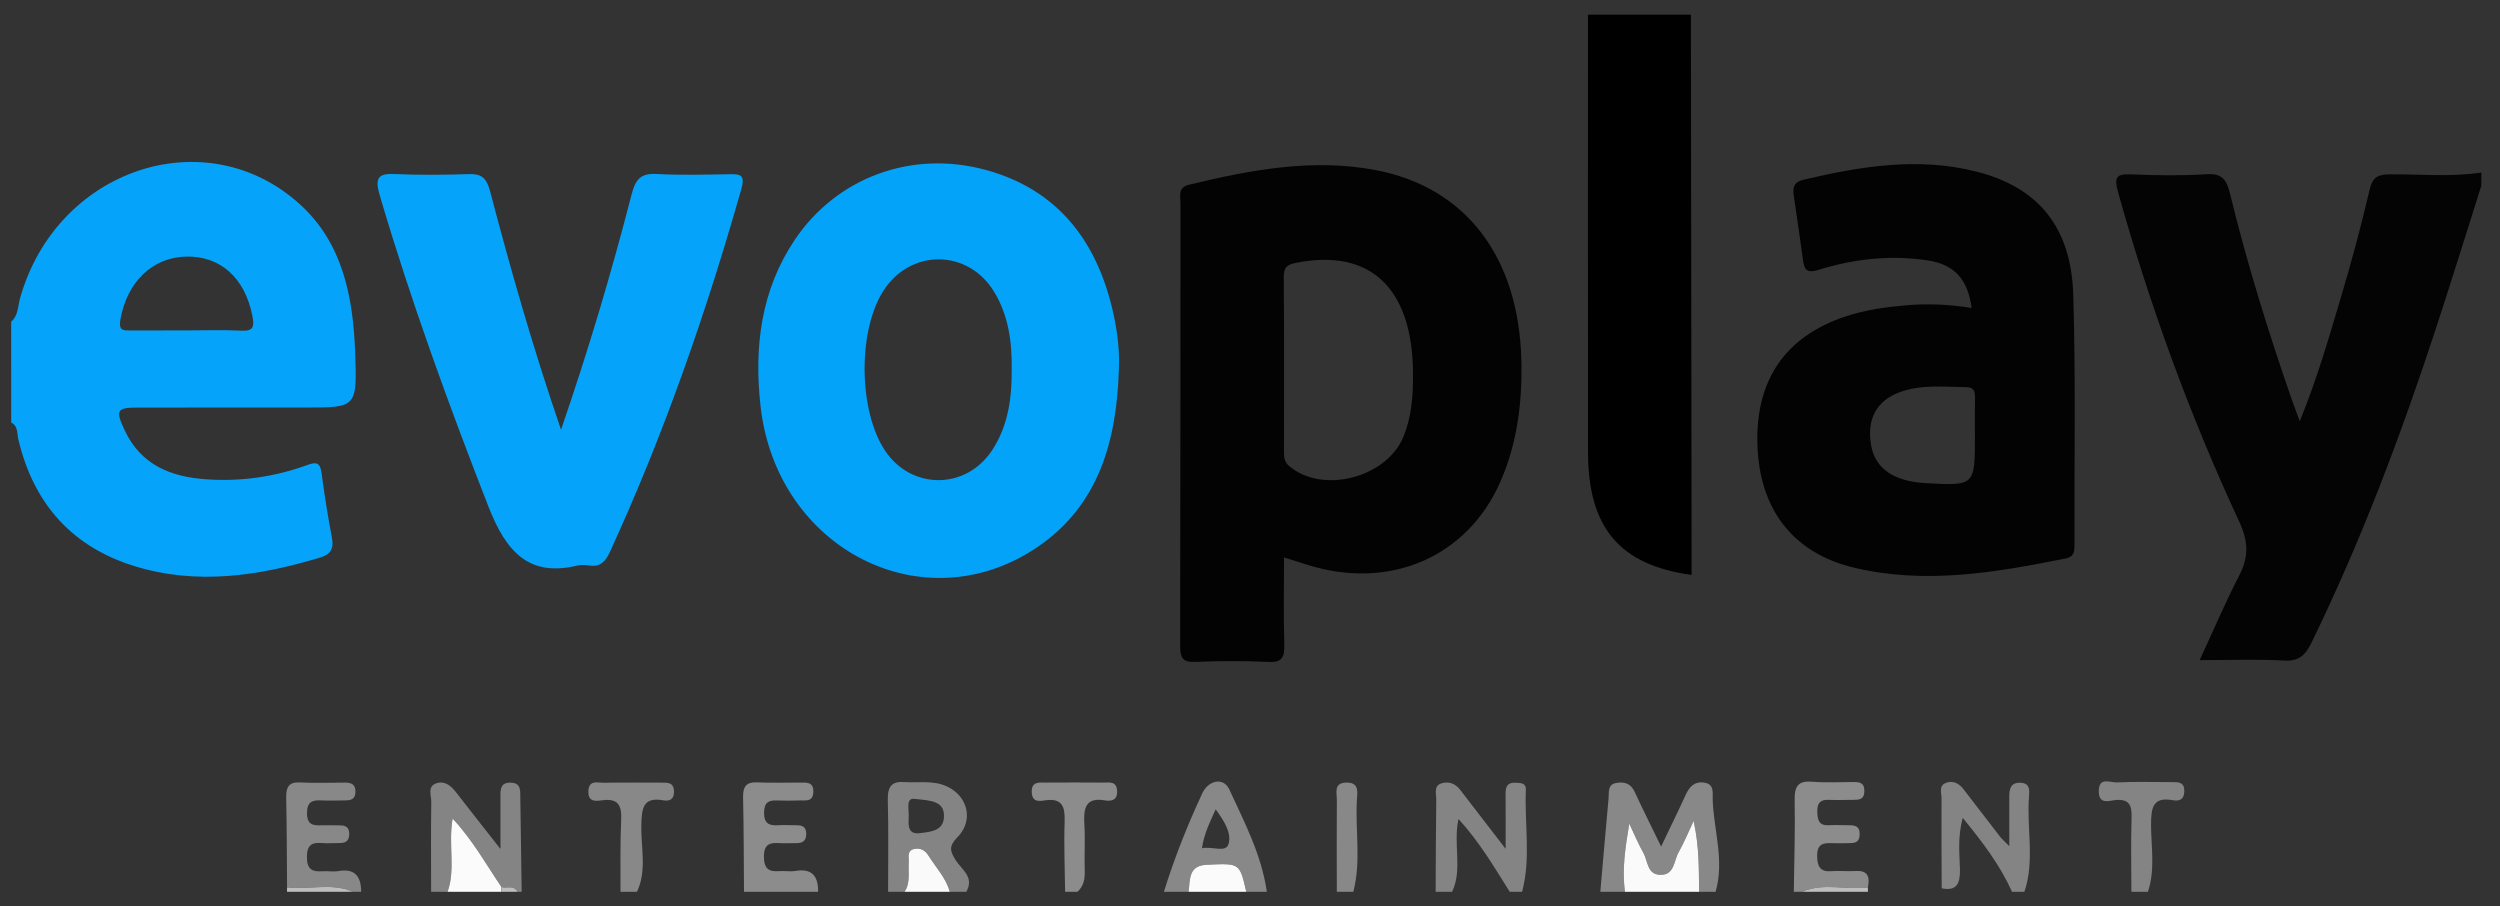
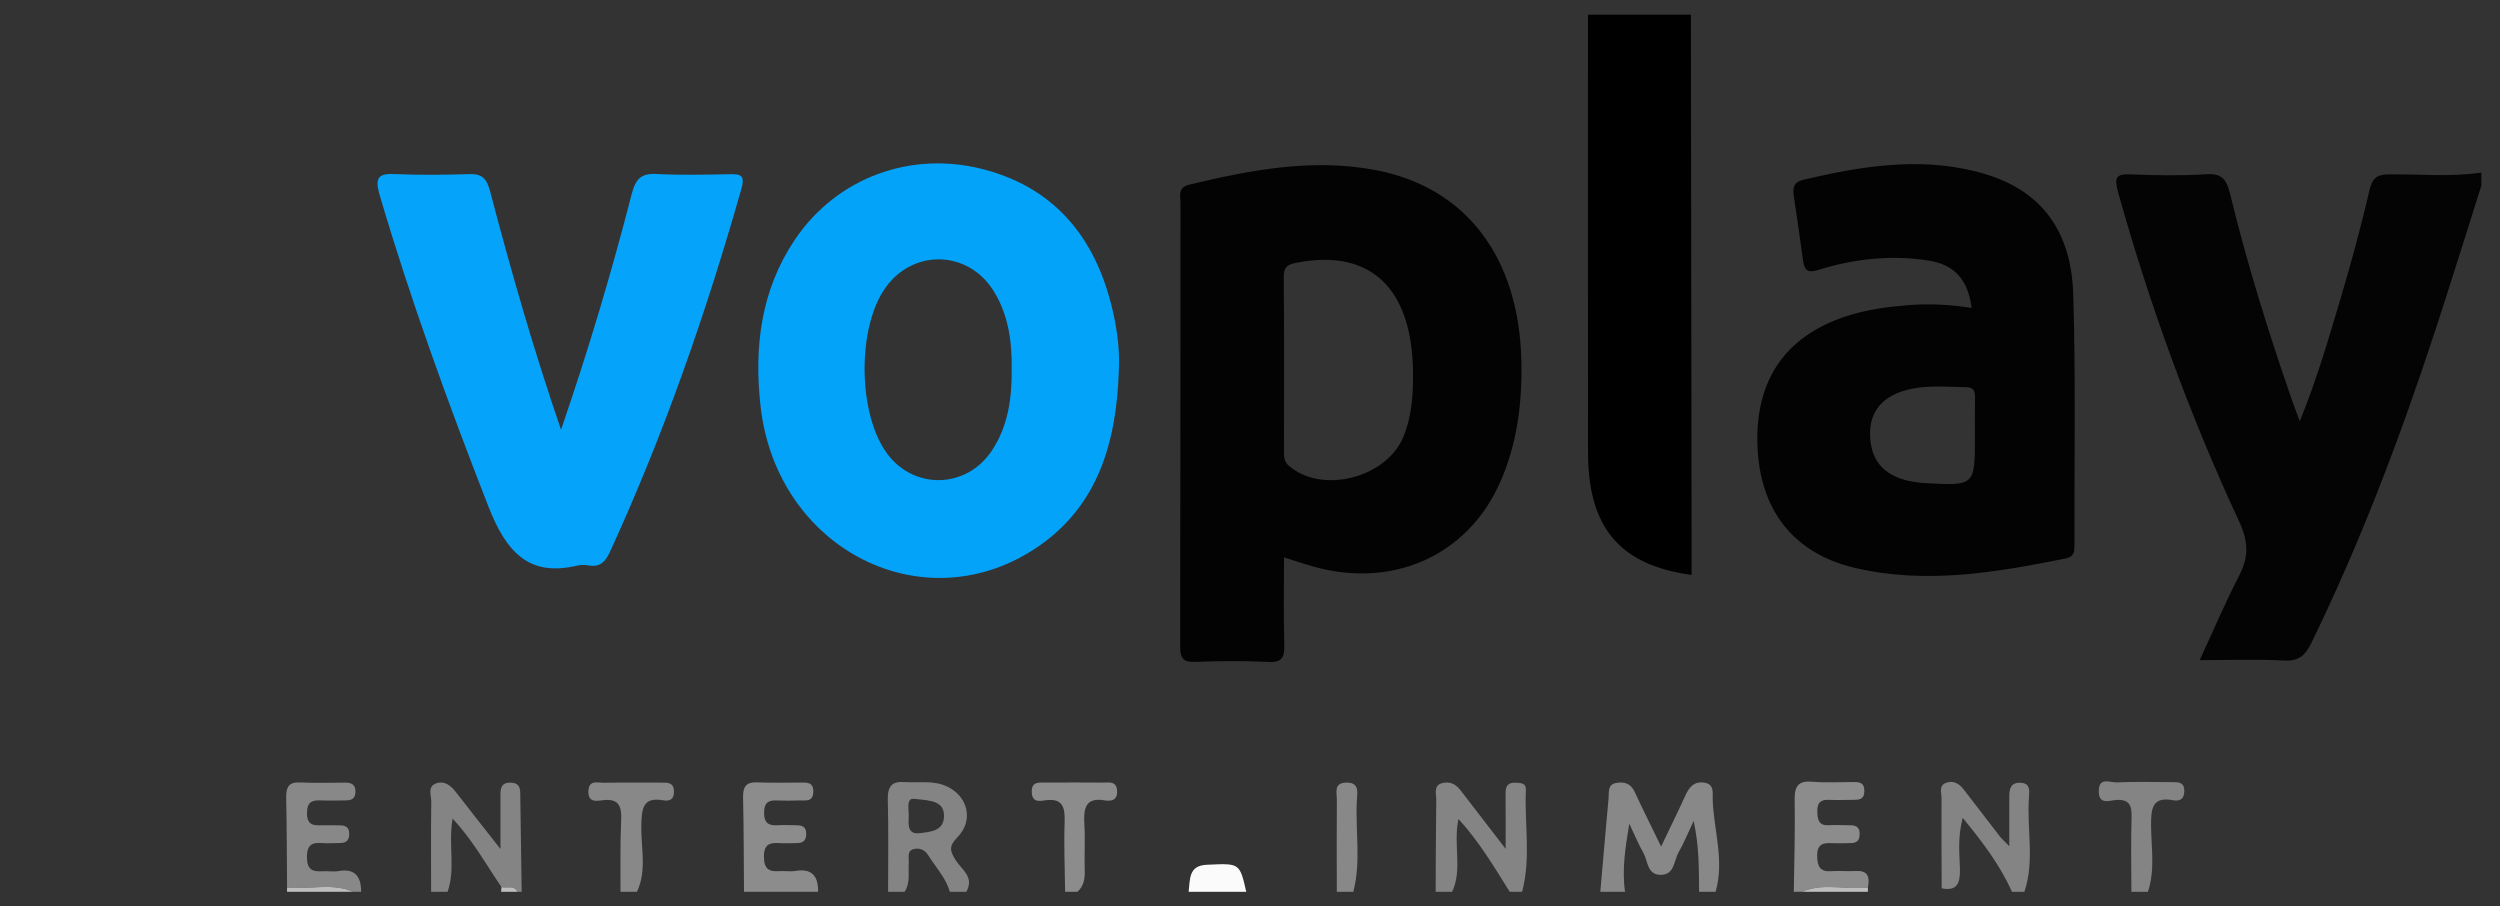
<svg xmlns="http://www.w3.org/2000/svg" version="1.1" id="Layer_1" x="0px" y="0px" viewBox="0 0 1849.6 670.4" style="enable-background:new 0 0 1849.6 670.4;" xml:space="preserve">
  <rect x="0" y="0" width="1849.6" height="670.4" fill="#333333" stroke="none" />
  <style type="text/css">
	.st0{fill:#05A4FA;}
	.st1{fill:#040404;}
	.st2{fill:#888888;}
	.st3{fill:#848484;}
	.st4{fill:#8C8C8C;}
	.st5{fill:#FAFAFA;}
	.st6{fill:#FBFBFB;}
	.st7{fill:#BEBEBE;}
	.st8{fill:#030303;}
	.st9{fill:#03A3FA;}
</style>
  <g>
-     <path class="st0" d="M8.28,237.97c5.24-4.41,4.88-11.29,6.54-17.22c26.75-95.58,137.3-132.91,207.1-69.56   c31.48,28.57,39.29,67.96,40.83,109.36c1.53,40.94,1.12,40.96-36.61,40.96c-41.58,0-83.15-0.05-124.73,0.03   c-14.86,0.03-16.09,1.95-9.34,16.48c12.28,26.44,34.84,34.74,60.18,36.57c25.5,1.84,50.63-1.66,74.84-10.47   c7.05-2.57,9.8-2.06,10.88,6.33c2.07,16.02,4.7,31.97,7.66,47.83c1.53,8.17-1.64,12.05-8.45,14.11   c-45.46,13.73-91.48,20.74-137.77,6.43c-44.67-13.81-74.21-44.66-85.82-93.67c-1.01-4.28-0.16-10.03-5.3-12.55   C8.28,287.73,8.28,262.85,8.28,237.97z M137.7,244.46c13.63,0,27.29-0.54,40.88,0.19c9.13,0.49,9.7-3.15,8.06-11.35   c-5.55-27.61-23.44-43.94-48.68-43.48c-25.22,0.47-43.83,18.75-48.82,46.12c-1.64,9.02,2.2,8.56,7.66,8.54   C110.44,244.42,124.07,244.46,137.7,244.46z" />
    <path class="st1" d="M1835.79,137.39c-11.28,35.51-22.3,71.12-33.89,106.52c-26,79.37-55.48,157.18-91.91,231.88   c-4.4,9.01-9.3,13.52-19.74,12.93c-20.21-1.14-40.52-0.33-62.84-0.33c10.12-21.86,18.94-42.69,29.27-62.63   c7.25-13.98,6.72-25.36-0.11-40.05c-36.4-78.29-66.03-159.51-89.48-243.3c-3.19-11.38-1.37-13.84,9.32-13.4   c18.74,0.76,37.58,1.1,56.28-0.12c11.04-0.72,14.63,3.9,17.16,14.32c12.56,51.64,28.29,102.23,45.66,152.26   c1.51,4.35,3.18,8.65,5.96,16.2c12.97-31.91,21.59-61.98,30.49-91.87c7.79-26.16,14.93-52.58,21.11-79.21   c2.23-9.61,6.19-11.5,14.53-11.59c22.73-0.25,45.52,2.1,68.19-1.34C1835.79,130.9,1835.79,134.14,1835.79,137.39z" />
    <path d="M1250.99,10.84c0.17,130.66,0.34,261.31,0.51,391.97c0.01,7.45,0,14.9,0,22.53c-53.17-7.19-76.53-35-76.61-90.52   c-0.15-107.99-0.04-215.98-0.05-323.97C1200.22,10.84,1225.61,10.84,1250.99,10.84z" />
    <path class="st2" d="M1183.98,659.79c2.01-22.97,3.97-45.94,6.08-68.9c0.42-4.53-0.88-10.41,5.53-11.6   c5.9-1.09,10.83,0.1,13.87,6.69c5.92,12.81,12.25,25.41,19.49,40.31c6.67-13.96,12.48-25.72,17.92-37.68   c2.9-6.36,6.39-10.6,13.86-9.6c7.89,1.05,6.22,7.95,6.37,12.43c0.76,22.78,8.86,45.32,2.16,68.35c-4.06,0-8.12,0-12.18,0   c-0.25-16.55,0.2-33.16-4.05-52.42c-4.36,9.23-7.28,16.5-11.11,23.17c-3.62,6.3-2.95,16.98-13.61,16.69   c-9.79-0.27-9.07-10.18-12.42-16.14c-3.92-6.97-7.02-14.46-10.47-21.73c-2.93,17.59-5.52,33.94-3.16,50.43   C1196.16,659.79,1190.07,659.79,1183.98,659.79z" />
    <path class="st3" d="M1062.15,659.79c0.12-22.7,0.14-45.41,0.46-68.11c0.06-4.4-2.22-10.47,4.18-12.24   c5.27-1.45,9.95,0.25,13.56,4.97c10.43,13.65,20.96,27.21,33.58,43.58c0-15.92,0.09-28.62-0.04-41.32   c-0.06-5.53,2.25-7.84,7.33-7.58c3.62,0.18,7.92-0.04,7.68,5.28c-1.09,25.13,3.87,50.53-2.8,75.42c-3.05,0-6.09,0-9.14,0   c-11.51-18.36-22.54-37.12-37.9-53.86c-4.11,19.12,3.19,37.19-4.74,53.86C1070.27,659.79,1066.21,659.79,1062.15,659.79z" />
    <path class="st3" d="M318.96,659.79c-0.01-22.15-0.22-44.3,0.12-66.44c0.07-4.74-3.16-11.58,3.83-13.86   c6.06-1.98,10.6,1.67,14.41,6.58c10.17,13.12,20.46,26.14,32.95,42.06c0-15.1,0.04-26.71-0.02-38.32   c-0.03-5.67-0.15-10.93,7.56-10.76c7.88,0.18,7.06,5.91,7.14,11.29c0.35,23.15,0.68,46.31,1.01,69.46c-1.02,0-2.03,0-3.05,0   c-2.89-5.33-7.94-2.31-11.9-3.5c-11.38-16.7-21.23-34.68-36.15-50.67c-3.36,19.23,2.33,37.21-3.73,54.17   C327.08,659.79,323.02,659.79,318.96,659.79z" />
    <path class="st3" d="M657.05,659.79c-0.01-22.66,0.37-45.34-0.22-67.99c-0.26-9.9,2.96-13.87,12.12-13.21   c10.52,0.76,21.21-1.51,31.49,3.18c15.62,7.12,20.18,25.2,7.87,37.69c-6.55,6.65-5.46,10.26-1.2,17.02c4.29,6.81,14,12.3,7.8,23.31   c-4.06,0-8.12,0-12.18,0c-2.99-10.47-10.36-18.01-15.85-26.81c-2.42-3.88-5.86-5.75-10.26-4.93c-6.01,1.12-4,6.36-4.28,10.19   c-0.53,7.28,1.32,14.91-3.11,21.55C665.17,659.79,661.11,659.79,657.05,659.79z M677.5,591.15c-7.86-1.68-4.78,7.54-5.21,14   c-0.42,6.42-0.08,12.33,8.38,11.24c8.12-1.04,17.91-1.63,17.74-13.06C698.25,592.94,689.14,592.26,677.5,591.15z" />
    <path class="st3" d="M1436.55,657.21c-0.08-22.16-0.29-44.31-0.12-66.47c0.03-3.88-2.18-9.27,2.92-11.39   c5.29-2.2,9.86,0,13.42,4.65c8.97,11.71,17.95,23.41,26.98,35.06c1.17,1.51,2.65,2.74,6.81,6.98c0-14.54,0.03-25.55-0.01-36.57   c-0.02-6.05,1.1-10.63,8.33-10.35c7.11,0.28,6.62,5.64,6.26,10.31c-1.85,23.42,4.41,47.29-3.42,70.36c-3.05,0-6.09,0-9.14,0   c-8.88-19.74-21.53-36.43-36.47-54.7c-3.9,14.62-2.36,26.39-2.06,37.86C1450.32,653.85,1447.59,659.44,1436.55,657.21z" />
-     <path class="st2" d="M861.12,659.79c7.72-25,17.37-49.17,28.31-72.73c4.68-10.08,15.87-12.07,20.01-3.11   c11.24,24.38,23.86,48.36,27.83,75.83c-5.08,0-10.15,0-15.23,0c-4.9-21.55-4.88-21.12-29.34-19.99   c-13.5,0.62-12.16,10.87-13.3,19.99C873.3,659.79,867.21,659.79,861.12,659.79z M889.23,627.6c7.24-1.73,17.54,3.51,19.62-2.96   c2.68-8.34-3.48-17.67-9.43-25.86C895.15,608.25,890.89,616.59,889.23,627.6z" />
    <path class="st4" d="M1327.13,659.79c0.28-22.65,1.07-45.31,0.62-67.95c-0.21-10.82,3.2-14.31,13.11-13.48   c10.09,0.85,20.28,0.21,30.43,0.21c4.31,0,8.12,0.3,8.04,6.7c-0.08,6.44-4.05,6.45-8.25,6.48c-6.09,0.04-12.19,0.24-18.27,0.01   c-5.67-0.22-8.38,1.97-8.29,8.39c0.09,6.16,0.99,10.73,8.2,10.38c5.06-0.25,10.15,0.02,15.22,0.02c4.38,0,8.1,0.53,7.91,6.84   c-0.19,6.36-4.2,6.38-8.4,6.42c-4.06,0.04-8.12,0.17-12.18,0c-6.15-0.25-10.85,0.37-10.85,9.18c0,8.11,2.24,12.15,10.39,11.55   c6.06-0.45,12.19,0.24,18.26-0.13c8.78-0.53,10.52,4.28,8.86,12.14c-16.18,2.09-32.83-3.71-48.73,3.25   C1331.2,659.79,1329.16,659.79,1327.13,659.79z" />
    <path class="st4" d="M550.44,659.79c-0.19-23.24-0.15-46.48-0.68-69.71c-0.19-8.37,2.54-11.65,10.52-11.25   c10.63,0.53,21.31,0.08,31.97,0.15c4.54,0.03,9.71-0.59,9.48,6.92c-0.23,7.62-5.72,6.13-10.01,6.29   c-5.58,0.21-11.17,0.25-16.74,0.02c-5.85-0.24-9.52,1.02-9.69,8.68c-0.18,8.42,3.71,10.07,10.31,9.66c4.55-0.28,9.13,0,13.7,0.02   c3.87,0.01,7.03,0.81,7.18,6.02c0.18,5.93-3.09,7.28-7.75,7.2c-4.06-0.07-8.13,0.25-12.18-0.02c-6.96-0.46-11.43,0.7-11.36,10.2   c0.07,9.13,3.98,11.07,11.21,10.53c4.04-0.3,8.2,0.51,12.16-0.15c11.56-1.95,16.91,3.2,16.7,15.44   C586.99,659.79,568.72,659.79,550.44,659.79z" />
    <path class="st2" d="M212.39,656.51c-0.19-22.05-0.17-44.11-0.66-66.16c-0.18-8.03,1.98-11.88,10.2-11.47   c11.09,0.55,22.22,0.19,33.34,0.13c4.65-0.03,7.97,1.29,7.7,7.2c-0.23,5.12-3.48,5.94-7.31,5.96c-6.06,0.04-12.14,0.28-18.18-0.01   c-6.52-0.32-10.39,1.16-10.34,9.57c0.05,9.02,5.06,9.01,10.98,8.86c4.54-0.12,9.09,0.03,13.64,0.06c4.08,0.02,6.69,1.53,6.62,6.54   c-0.07,4.97-2.7,6.48-6.77,6.51c-4.55,0.03-9.12,0.38-13.63,0.01c-7.4-0.61-10.96,1.62-10.91,10.61   c0.06,9.29,4.38,10.73,11.37,10.28c4.03-0.26,8.17,0.53,12.11-0.15c11.56-2,16.64,3.42,16.65,15.36c-2.03,0-4.06,0-6.09,0   C245.21,652.78,228.56,658.6,212.39,656.51z" />
    <path class="st2" d="M459.07,659.79c0.1-17.74-0.34-35.5,0.51-53.2c0.53-11.12-2.59-15.86-13.44-14.57   c-4.46,0.53-11.15,2.09-10.83-6.69c0.32-8.62,6.91-6.14,11.42-6.22c14.63-0.26,29.27-0.07,43.9-0.08c4.37,0,8.04,0.49,8.01,6.74   c-0.03,6.43-4.11,7.03-8.18,6.31c-14.81-2.61-15.75,6.12-16,18.72c-0.33,16.31,4.27,33.18-3.21,48.99   C467.19,659.79,463.13,659.79,459.07,659.79z" />
    <path class="st4" d="M788.02,659.79c-0.19-17.24-0.98-34.5-0.36-51.71c0.41-11.36-1.86-17.63-14-16.01   c-3.96,0.53-9.89,2.02-10.31-5.66c-0.46-8.51,5.54-7.4,10.47-7.43c14.17-0.08,28.33-0.1,42.5,0.01c4.34,0.03,9.78-1.3,10.16,6.14   c0.38,7.31-4.7,7.76-9.27,6.99c-14.21-2.39-15.7,6.02-14.95,17.98c0.7,11.27-0.12,22.64,0.26,33.94c0.2,6.23-0.75,11.58-5.36,15.75   C794.11,659.79,791.06,659.79,788.02,659.79z" />
    <path class="st3" d="M1576.89,659.79c-0.01-18.28-0.45-36.57,0.14-54.83c0.31-9.56-2-13.86-11.72-13.08   c-4.51,0.36-12.41,3.78-12.55-6.19c-0.16-11.37,8.53-6.59,13.42-6.83c13.6-0.66,27.24-0.21,40.87-0.22c4.74,0,9.34-0.1,8.96,7.29   c-0.33,6.35-4.63,6.81-8.56,6.08c-14.64-2.7-16.07,5.55-16.01,18.39c0.08,16.44,3.15,33.22-2.35,49.4   C1585.02,659.79,1580.96,659.79,1576.89,659.79z" />
-     <path class="st5" d="M1202.25,659.79c-2.36-16.49,0.23-32.84,3.16-50.43c3.46,7.27,6.55,14.76,10.47,21.73   c3.36,5.96,2.63,15.88,12.42,16.14c10.67,0.29,10-10.4,13.61-16.69c3.83-6.67,6.75-13.94,11.11-23.17   c4.24,19.26,3.8,35.87,4.05,52.42" />
    <path class="st2" d="M989.04,659.79c-0.03-22.64-0.19-45.29,0.02-67.93c0.05-5.25-2.57-12.59,6.84-12.86   c10.18-0.29,8.26,7.52,7.95,13.46c-1.17,22.43,3.23,45.11-2.62,67.32C997.17,659.79,993.11,659.79,989.04,659.79z" />
-     <path class="st6" d="M331.14,659.79c6.06-16.96,0.37-34.94,3.73-54.17c14.91,15.99,24.77,33.97,36.15,50.67   c-0.09,1.17-0.19,2.33-0.28,3.5C357.54,659.79,344.34,659.79,331.14,659.79z" />
    <path class="st6" d="M879.39,659.79c1.15-9.11-0.2-19.36,13.3-19.99c24.46-1.13,24.44-1.56,29.34,19.99   C907.82,659.79,893.61,659.79,879.39,659.79z" />
-     <path class="st5" d="M669.23,659.79c4.44-6.64,2.59-14.27,3.11-21.55c0.28-3.83-1.73-9.07,4.28-10.19   c4.4-0.82,7.84,1.05,10.26,4.93c5.49,8.8,12.86,16.34,15.85,26.81C691.57,659.79,680.4,659.79,669.23,659.79z" />
    <path class="st7" d="M212.39,656.51c16.17,2.09,32.81-3.73,48.69,3.28c-16.24,0-32.49,0-48.73,0   C212.37,658.7,212.38,657.6,212.39,656.51z" />
    <path class="st7" d="M1333.23,659.79c15.9-6.95,32.55-1.16,48.73-3.25c0,1.08,0,2.17,0,3.25   C1365.72,659.79,1349.47,659.79,1333.23,659.79z" />
    <path class="st7" d="M370.74,659.79c0.09-1.17,0.19-2.33,0.28-3.5c3.96,1.19,9.02-1.83,11.9,3.5   C378.86,659.79,374.8,659.79,370.74,659.79z" />
    <path class="st8" d="M949.97,412.41c0,22.35-0.41,43.29,0.19,64.2c0.27,9.43-1.41,13.63-11.48,13.13   c-18.23-0.91-36.55-0.76-54.79-0.04c-9,0.35-10.79-3.15-10.77-12.01c0.26-109.2,0.15-218.41,0.24-327.62   c0-5.36-2.13-11.35,6.52-13.45c45.74-11.07,91.95-19.72,138.57-10.63c66.71,13.01,105.15,64.74,107.11,140.27   c0.8,31.08-3.01,61.58-15.44,89.99c-24.6,56.18-82.26,80.73-143.02,61.59C961.86,416.19,956.62,414.52,949.97,412.41z    M1045.41,277.06c-0.08-63.57-31.26-93.41-86.06-82.69c-6.24,1.22-9.66,2.55-9.59,10.69c0.4,43.12,0.2,86.26,0.18,129.39   c0,3.83,0.22,7.15,3.48,10.01c24.38,21.41,72.46,9.25,84.98-21.54C1044.37,308.21,1045.49,292.76,1045.41,277.06z" />
    <path class="st8" d="M1458.68,227.83c-2.73-20.98-12.59-32.09-32.18-35.12c-27.46-4.24-54.69-1.27-81.13,6.96   c-8.75,2.72-10.48-0.07-11.51-7.77c-2.07-15.48-4.38-30.92-6.65-46.37c-0.95-6.43-0.58-10.78,7.21-12.6   c42.31-9.91,84.7-16.89,127.77-5.99c45.52,11.52,70.16,40.85,71.69,91.06c1.87,61.51,0.72,123.13,0.89,184.71   c0.01,5.01,0.06,9.14-6.45,10.45c-51.92,10.44-103.86,19.41-156.63,6.83c-44.9-10.7-70.11-42.96-71.5-91.23   c-1.38-47.87,20.87-79.88,65.19-94.63c15.15-5.04,30.72-7.09,46.32-8.37C1427.29,224.47,1442.98,225.35,1458.68,227.83z    M1461.14,322c0-9.14-0.15-18.29,0.06-27.43c0.12-5.01-0.83-8.08-6.43-8.13c-16.61-0.16-33.38-2.21-49.5,3.8   c-17.12,6.38-24.26,20.06-20.96,39.12c3,17.35,16.71,26.81,40.72,28.11C1461.15,359.43,1461.15,359.43,1461.14,322z" />
    <path class="st9" d="M827.77,273.7c-1.65,52.98-15.15,100.2-59.74,130.71c-84.16,57.58-193.34,2.22-205.32-103.68   c-5.01-44.28,0.42-86.3,25.33-123.36c30.82-45.83,85.98-66.48,140.61-51.83c53.58,14.36,84.09,52.9,95.7,109.44   C826.96,247.64,828.39,260.53,827.77,273.7z M748.48,273.18c0.33-20.28-2.41-39.89-12.96-57.26   c-19.32-31.79-61.88-32.07-81.95-0.78c-19.12,29.81-18.42,89.19,1.39,118.53c19.52,28.91,59.75,28.75,79.01-0.51   C745.8,315.19,748.73,294.58,748.48,273.18z" />
    <path class="st0" d="M415.08,317.94c20.41-59.42,37.38-116.44,52.21-174.13c3.02-11.74,7.23-15.67,18.39-15.08   c18.23,0.96,36.54,0.47,54.81,0.16c7.82-0.13,10.78,1.04,7.99,10.89c-26.16,92.11-57.51,182.03-97.24,268.56   c-3.34,7.27-7.25,11.23-15.06,10.07c-2.99-0.45-6.21-0.68-9.11,0.02c-35.67,8.57-52.54-9.87-65.78-43.82   c-29.56-75.81-57.41-152.14-80.46-230.48c-3.85-13.09-0.44-15.88,11.31-15.35c18.24,0.81,36.55,0.62,54.81,0.04   c9.04-0.29,12.95,2.5,15.6,12.56C377.84,199.55,394.28,257.36,415.08,317.94z" />
  </g>
</svg>